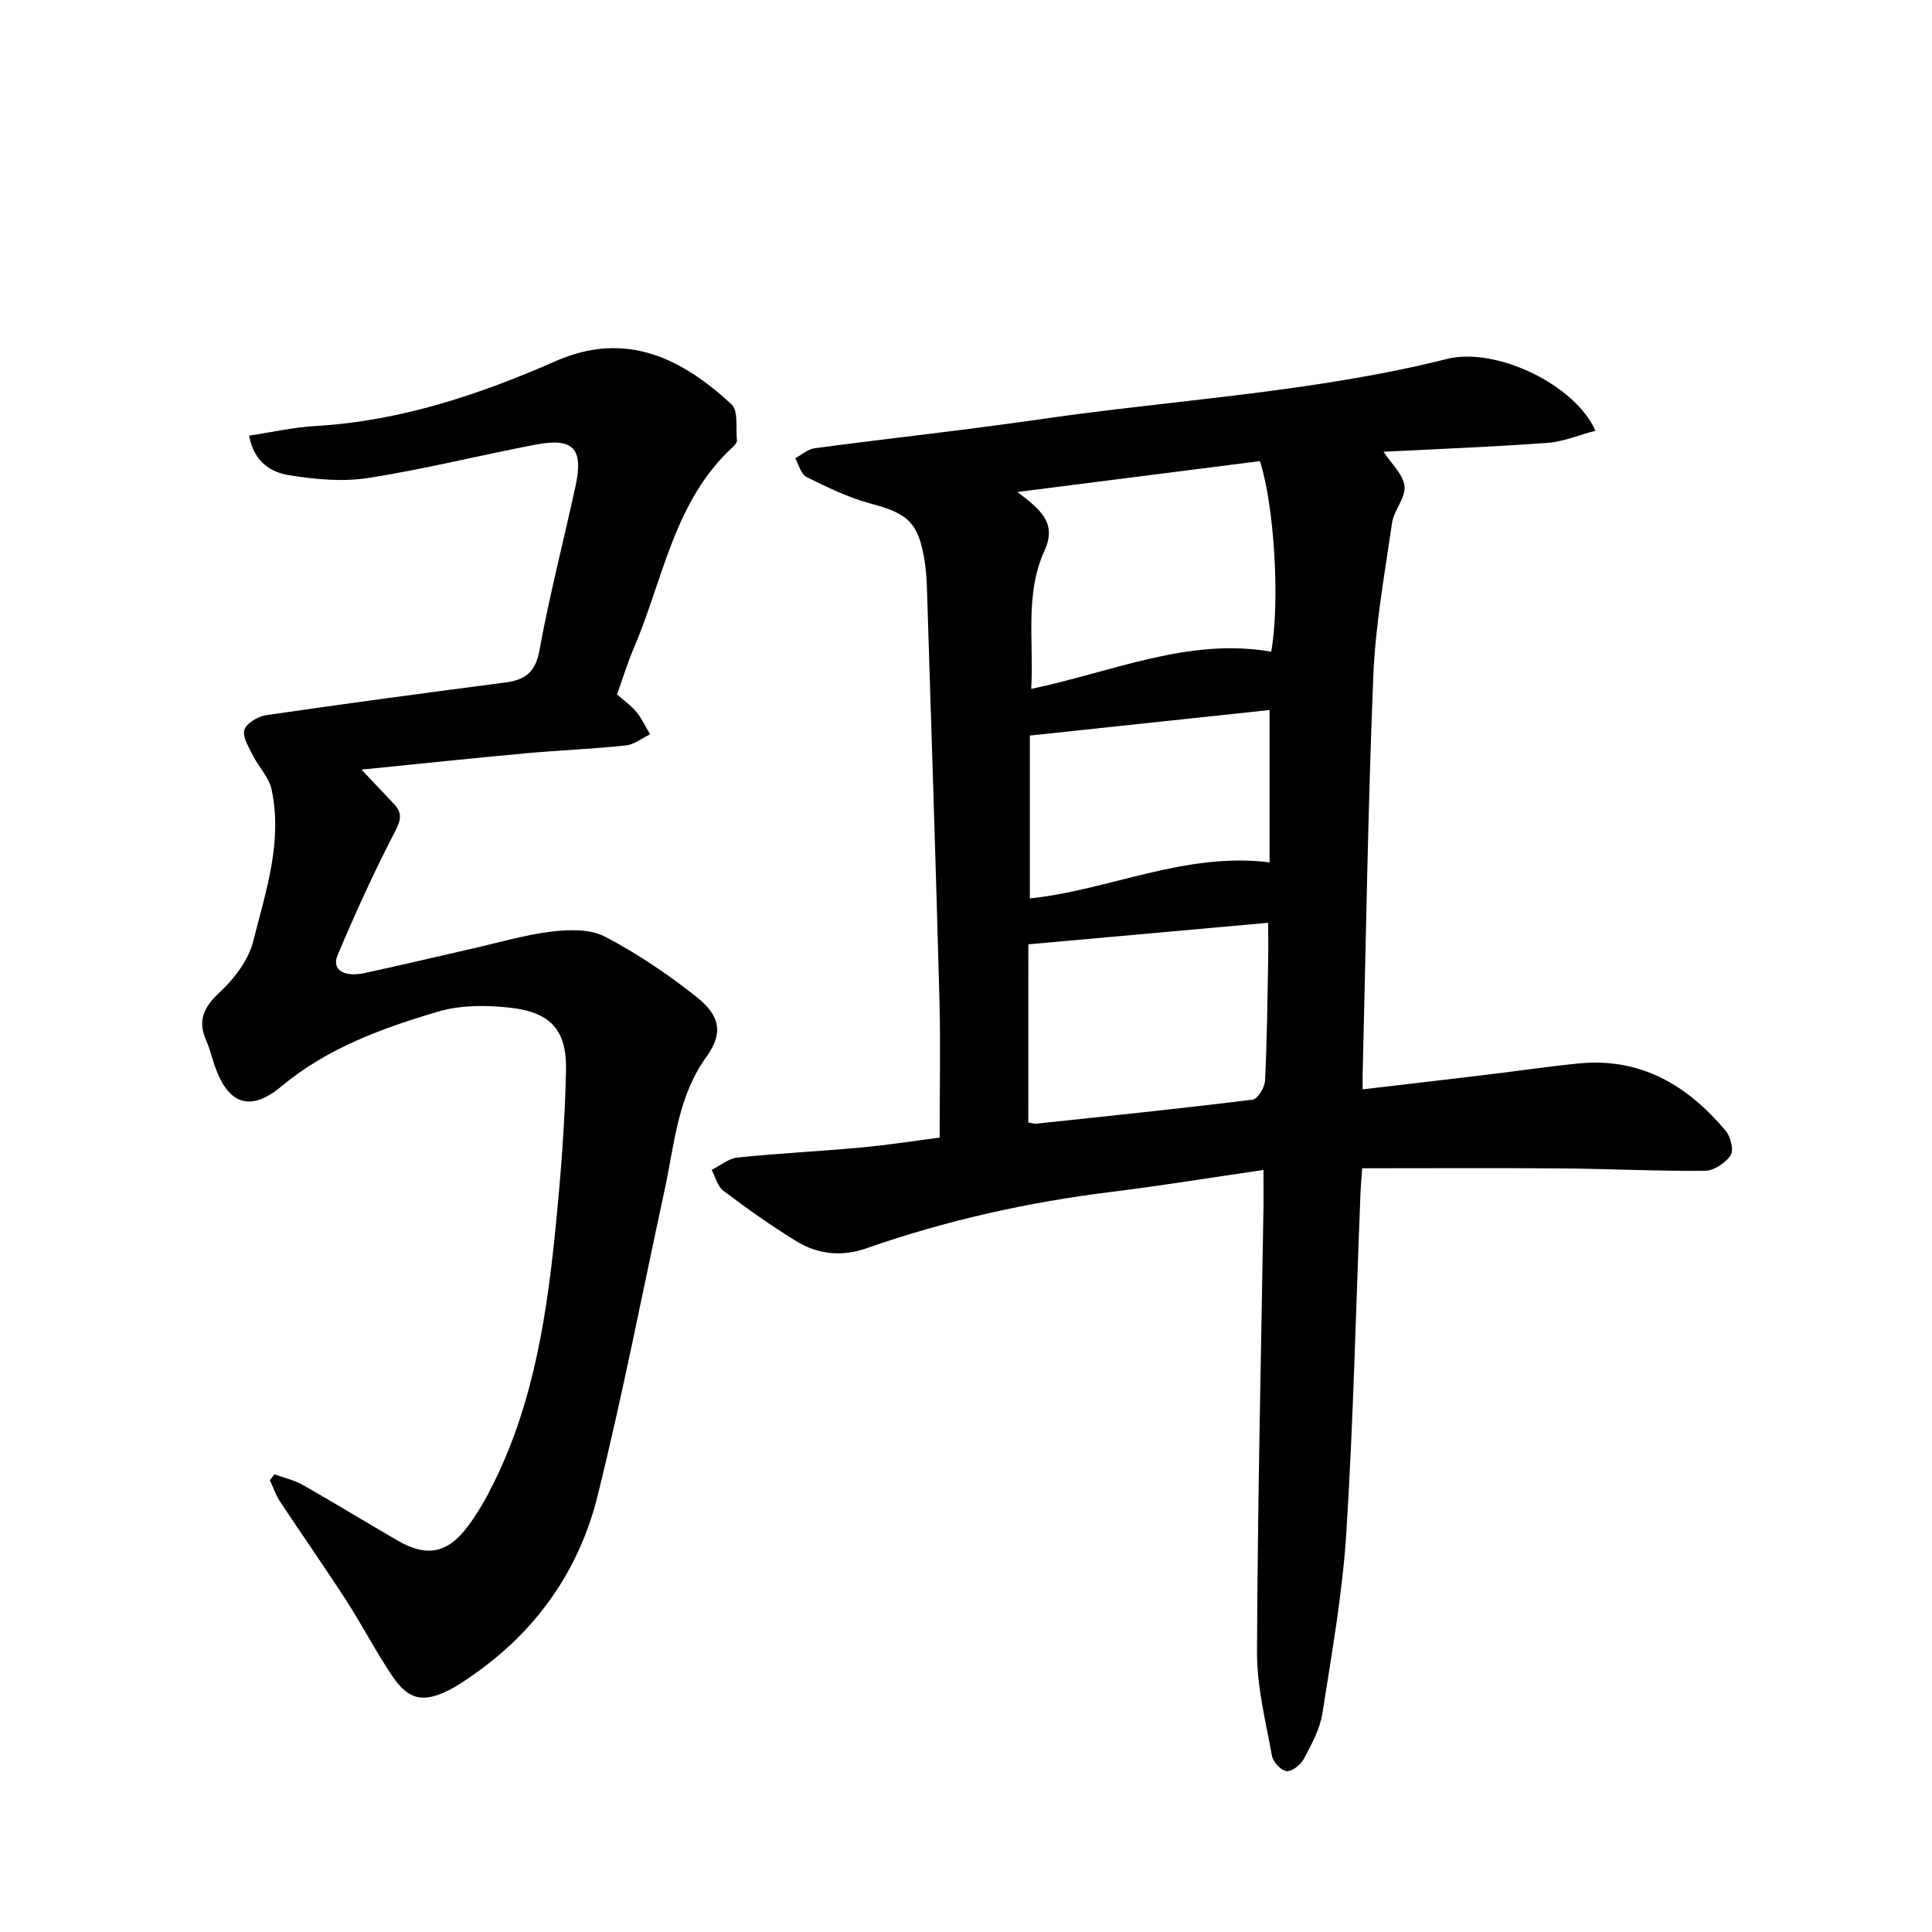
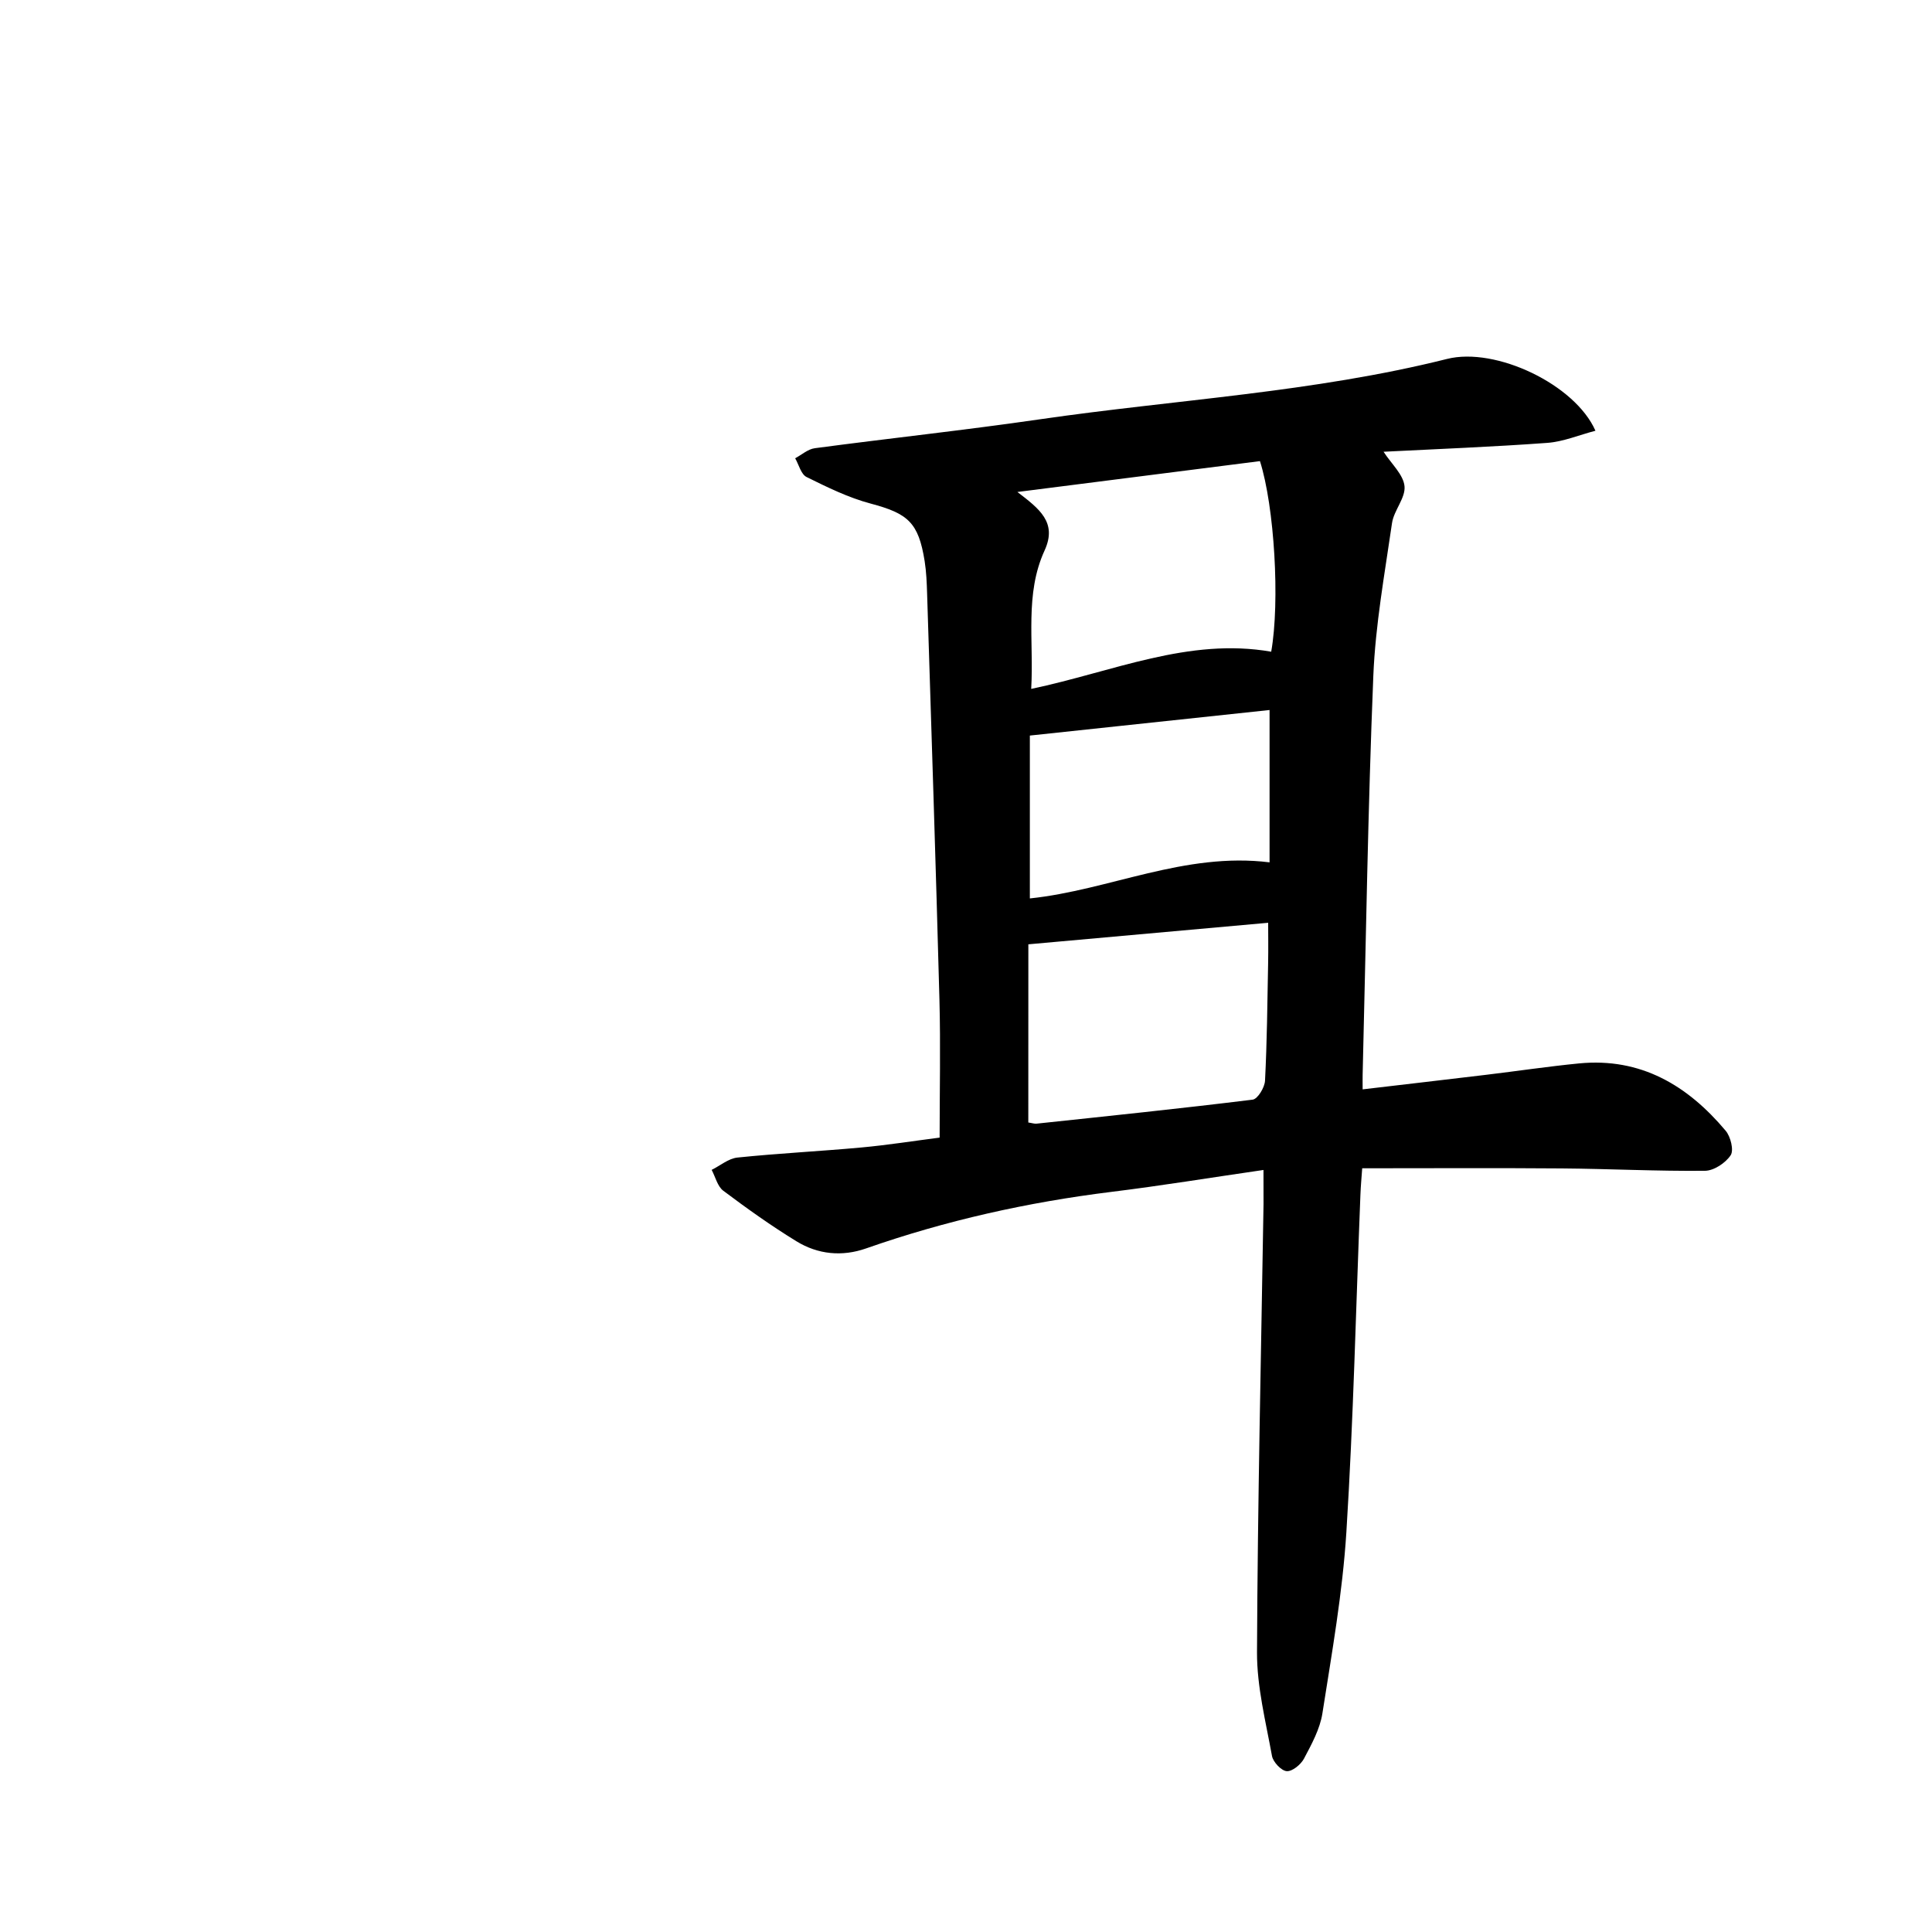
<svg xmlns="http://www.w3.org/2000/svg" enable-background="new 0 0 400 400" viewBox="0 0 400 400">
  <path d="m261.59 242.23c-11.04 1.6-21.22 3.27-31.45 4.53-17.36 2.15-34.31 5.92-50.82 11.71-4.98 1.75-9.99 1.25-14.43-1.48-5.22-3.2-10.24-6.78-15.14-10.46-1.2-.9-1.63-2.85-2.41-4.32 1.78-.88 3.49-2.36 5.34-2.55 8.51-.88 17.07-1.3 25.59-2.08 5.46-.5 10.88-1.36 16.27-2.05 0-9.63.21-19.12-.04-28.59-.75-28-1.67-56-2.55-83.99-.07-2.26-.16-4.54-.51-6.77-1.28-8.02-3.45-9.86-11.18-11.92-4.6-1.22-8.98-3.38-13.27-5.5-1.15-.57-1.59-2.54-2.36-3.88 1.35-.72 2.64-1.89 4.05-2.08 15.54-2.07 31.13-3.74 46.63-5.99 28.11-4.08 56.6-5.56 84.3-12.5 10.07-2.52 26.48 5.27 30.71 14.87-3.41.89-6.63 2.26-9.93 2.51-11.28.83-22.58 1.26-33.94 1.84 1.66 2.55 4.1 4.73 4.34 7.13.24 2.43-2.21 5.01-2.59 7.65-1.52 10.52-3.44 21.07-3.87 31.66-1.12 27.5-1.52 55.03-2.21 82.55-.02.79 0 1.57 0 3.02 8.68-1.02 17.11-2 25.54-3.01 6.42-.77 12.82-1.73 19.25-2.36 12.79-1.25 22.49 4.55 30.38 13.95 1.02 1.22 1.72 4.03 1.02 5.07-1.06 1.59-3.46 3.19-5.31 3.21-9.86.1-19.73-.41-29.6-.49-13.59-.11-27.18-.03-41.37-.03-.12 1.73-.3 3.6-.37 5.48-.93 23.3-1.45 46.62-2.91 69.88-.79 12.55-3.01 25.03-4.96 37.49-.51 3.26-2.24 6.4-3.81 9.37-.65 1.23-2.43 2.69-3.58 2.6-1.13-.09-2.82-1.89-3.05-3.15-1.29-7.12-3.13-14.32-3.1-21.48.13-30.93.85-61.85 1.35-92.78.01-2.12-.01-4.21-.01-7.06zm-.73-146.76c-16.52 2.1-32.9 4.18-50.22 6.39 4.57 3.5 8.29 6.3 5.63 12.11-4.14 9.03-2.2 18.68-2.77 28.66 16.93-3.56 32.63-10.69 49.69-7.7 1.83-10.36.67-30.04-2.33-39.46zm-47.96 136.93c.77.11 1.25.29 1.71.24 14.92-1.59 29.85-3.13 44.74-4.97 1.04-.13 2.49-2.52 2.56-3.93.41-8.07.49-16.15.64-24.23.06-3.14.01-6.27.01-8.46-16.77 1.51-33.07 2.97-49.65 4.46-.01 12.04-.01 24.26-.01 36.89zm49.95-85.4c-16.28 1.73-32.71 3.49-49.63 5.29v33.72c16.46-1.72 32.03-9.65 49.63-7.47 0-11.14 0-21.59 0-31.54z" />
-   <path d="m56.83 305.24c1.97.72 4.09 1.19 5.89 2.22 6.61 3.75 13.09 7.74 19.67 11.53 5.9 3.4 10.2 2.66 14.35-2.82 2.23-2.93 4.06-6.23 5.69-9.56 8.32-17.02 10.95-35.44 12.75-54 1-10.27 1.79-20.59 2.01-30.91.18-8.43-3.15-12.12-11.59-13.07-4.88-.55-10.2-.57-14.84.8-11.59 3.42-22.97 7.54-32.52 15.51-6.29 5.25-10.84 3.81-13.64-3.87-.67-1.82-1.07-3.76-1.86-5.52-1.91-4.22-.59-7.01 2.77-10.13 3.02-2.81 5.94-6.66 6.92-10.56 2.59-10.28 6.14-20.63 3.78-31.48-.53-2.44-2.6-4.5-3.77-6.84-.87-1.74-2.28-3.9-1.85-5.41.39-1.38 2.84-2.82 4.56-3.07 16.46-2.4 32.94-4.6 49.43-6.75 4.08-.53 6.26-2.05 7.1-6.63 2.08-11.45 5.03-22.73 7.49-34.11 1.67-7.73-.49-10.01-8.31-8.51-11.57 2.21-23.02 5.09-34.64 6.9-5.3.83-10.97.29-16.32-.56-3.72-.6-7.31-2.65-8.32-8.21 4.69-.7 9.19-1.73 13.74-1.99 17.54-1.01 33.95-6.5 49.75-13.44 14.68-6.46 26.29-.38 36.39 8.96 1.44 1.33.86 4.9 1.11 7.44.04.39-.36.94-.7 1.25-12.32 11.2-14.5 27.42-20.61 41.68-1.33 3.1-2.31 6.35-3.51 9.69 1.41 1.24 2.9 2.27 4 3.61 1.14 1.39 1.91 3.08 2.84 4.64-1.67.8-3.29 2.12-5.03 2.31-6.91.73-13.87 1-20.79 1.63-11.03 1.01-22.05 2.18-33.92 3.37 2.65 2.81 4.72 4.98 6.77 7.17 1.85 1.98 1.28 3.51.03 5.92-4.29 8.26-8.14 16.76-11.76 25.34-1.26 2.99 1.25 4.62 5.62 3.68 7.41-1.59 14.78-3.35 22.18-5.03 5.5-1.25 10.97-2.87 16.54-3.55 3.64-.44 7.99-.54 11.06 1.07 6.68 3.49 13.03 7.79 18.94 12.48 4.81 3.82 5.6 7.42 2.03 12.38-6.02 8.36-6.6 18.07-8.64 27.48-4.58 21.17-8.69 42.46-13.91 63.47-3.82 15.37-12.63 27.91-25.82 37.07-1.59 1.1-3.19 2.23-4.92 3.09-5.32 2.65-8.32 2.11-11.67-2.79-3.45-5.07-6.26-10.58-9.6-15.74-4.47-6.92-9.2-13.66-13.74-20.53-.89-1.34-1.4-2.93-2.09-4.41.32-.4.64-.8.96-1.2z" />
</svg>